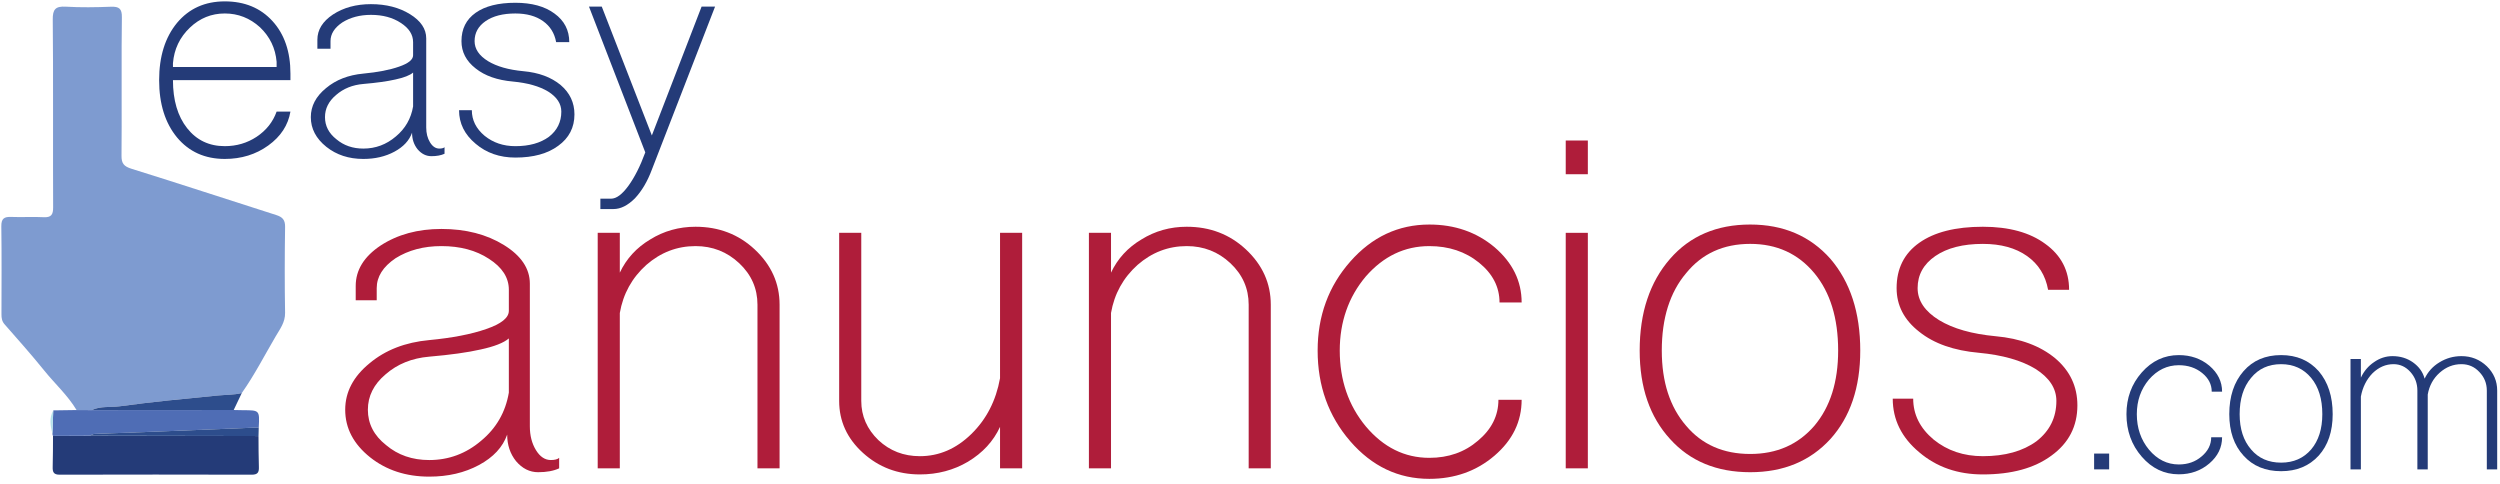
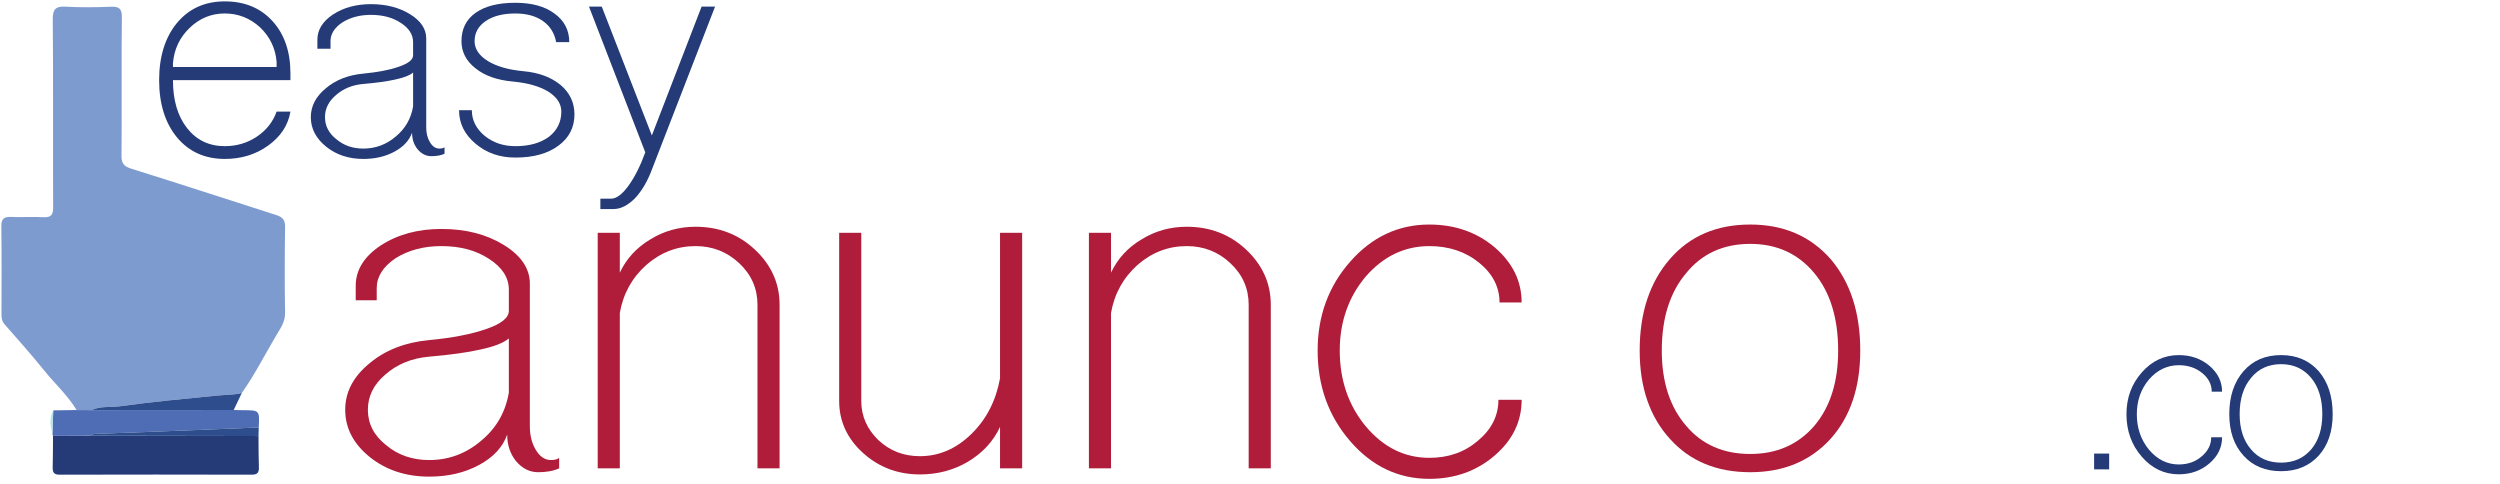
<svg xmlns="http://www.w3.org/2000/svg" width="100%" height="100%" viewBox="0 0 403 78" version="1.1" xml:space="preserve" style="fill-rule:evenodd;clip-rule:evenodd;stroke-linejoin:round;stroke-miterlimit:1.414;">
  <g>
    <path d="M12.341,66.098c-1.429,-2.381 -3.499,-4.242 -5.224,-6.383c-2.053,-2.548 -4.238,-4.991 -6.394,-7.454c-0.424,-0.486 -0.488,-1.006 -0.487,-1.594c0.006,-4.727 0.044,-9.455 -0.023,-14.181c-0.018,-1.277 0.478,-1.565 1.623,-1.516c1.726,0.073 3.462,-0.052 5.186,0.043c1.251,0.068 1.55,-0.424 1.543,-1.597c-0.044,-7.09 0.031,-23.149 -0.061,-30.238c-0.022,-1.667 0.429,-2.201 2.106,-2.102c2.412,0.143 4.842,0.103 7.26,0.01c1.329,-0.051 1.806,0.305 1.777,1.721c-0.091,4.437 0.007,17.846 -0.059,22.283c-0.019,1.253 0.384,1.736 1.617,2.118c7.794,2.422 15.544,4.983 23.322,7.456c1.023,0.326 1.448,0.785 1.43,1.928c-0.071,4.611 -0.077,9.224 -0.002,13.835c0.025,1.528 -0.814,2.598 -1.503,3.773c-1.8,3.067 -3.421,6.243 -5.477,9.157c-1.285,0.323 -2.606,0.272 -3.909,0.4c-5.268,0.518 -10.541,1.018 -15.783,1.738c-1.498,0.206 -3.077,-0.072 -4.507,0.616l-2.435,-0.013Z" style="fill:#7e9bd0;fill-rule:nonzero;" />
    <path d="M41.671,70.289c0.016,1.671 0,3.343 0.062,5.012c0.032,0.868 -0.22,1.221 -1.158,1.219c-10.316,-0.027 -20.633,-0.027 -30.949,0c-0.962,0.003 -1.159,-0.399 -1.132,-1.238c0.053,-1.669 0.038,-3.341 0.051,-5.012c1.969,-0.009 3.939,-0.019 5.908,-0.028c9.072,0.016 18.145,0.031 27.218,0.047" style="fill:#243b78;fill-rule:nonzero;" />
    <path d="M14.453,70.241c-1.969,0.01 -3.938,0.019 -5.908,0.028c-0.057,-0.097 -0.088,-0.202 -0.094,-0.315c0.045,-1.267 0.09,-2.534 0.134,-3.801c1.252,-0.018 2.504,-0.037 3.756,-0.055c0.811,0.004 1.623,0.008 2.434,0.013c7.632,-0.006 15.264,-0.012 22.896,-0.018c0.508,0.011 1.015,0.029 1.522,0.031c2.659,0.009 2.659,0.007 2.516,2.783c-5.559,0.226 -11.117,0.457 -16.677,0.675c-3.268,0.128 -6.538,0.229 -9.807,0.365c-0.261,0.01 -0.515,0.192 -0.772,0.294" style="fill:#4f6db5;fill-rule:nonzero;" />
    <path d="M37.671,66.093c-7.632,0.006 -15.264,0.012 -22.896,0.018c1.43,-0.689 3.01,-0.411 4.507,-0.617c5.242,-0.72 10.515,-1.22 15.783,-1.737c1.304,-0.128 2.625,-0.078 3.91,-0.4c-0.435,0.912 -0.869,1.824 -1.304,2.736" style="fill:#2d4d8c;fill-rule:nonzero;" />
    <path d="M14.453,70.241c0.257,-0.102 0.511,-0.284 0.772,-0.294c3.269,-0.136 6.539,-0.237 9.807,-0.365c5.56,-0.218 11.118,-0.449 16.677,-0.675c-0.012,0.46 -0.025,0.921 -0.037,1.381c-9.073,-0.015 -18.146,-0.031 -27.219,-0.047" style="fill:#2d4d8c;fill-rule:nonzero;" />
    <path d="M8.585,66.153c-0.044,1.268 -0.089,2.535 -0.134,3.802c-0.311,-1.28 -0.568,-2.558 0.134,-3.802" style="fill:#b6e2eb;fill-rule:nonzero;" />
    <path d="M44.59,10.805l0,-0.835c-0.187,-2.191 -1.078,-4.047 -2.674,-5.57c-1.634,-1.485 -3.528,-2.228 -5.681,-2.228c-2.154,0 -4.029,0.761 -5.625,2.283c-1.635,1.56 -2.544,3.473 -2.73,5.738l0,0.612l16.71,0Zm-16.042,11.363c-1.931,-2.34 -2.895,-5.422 -2.895,-9.246c0,-3.825 0.964,-6.907 2.895,-9.246c1.931,-2.302 4.493,-3.454 7.687,-3.454c3.193,0 5.755,1.059 7.687,3.175c1.93,2.117 2.896,4.939 2.896,8.467l0,1.058l-18.938,0c0,3.23 0.761,5.812 2.284,7.742c1.522,1.931 3.546,2.896 6.071,2.896c1.894,0 3.601,-0.501 5.125,-1.504c1.559,-1.039 2.635,-2.395 3.23,-4.066l2.228,0c-0.372,2.191 -1.56,4.01 -3.565,5.459c-2.005,1.448 -4.345,2.172 -7.018,2.172c-3.194,0 -5.756,-1.15 -7.687,-3.453" style="fill:#243b78;fill-rule:nonzero;" />
    <path d="M63.806,22.001c1.522,-1.262 2.451,-2.877 2.785,-4.846l0,-5.458c-0.52,0.446 -1.467,0.817 -2.841,1.114c-1.3,0.297 -3.027,0.539 -5.179,0.724c-1.746,0.149 -3.213,0.743 -4.401,1.782c-1.189,1.003 -1.782,2.192 -1.782,3.565c0,1.412 0.613,2.599 1.838,3.565c1.188,1.002 2.636,1.504 4.345,1.504c1.967,0 3.712,-0.65 5.235,-1.95m-11.195,1.671c-1.671,-1.337 -2.507,-2.933 -2.507,-4.79c0,-1.782 0.817,-3.342 2.451,-4.678c1.596,-1.337 3.602,-2.117 6.016,-2.34c2.339,-0.223 4.251,-0.593 5.736,-1.114c1.522,-0.52 2.284,-1.132 2.284,-1.838l0,-2.117c0,-1.225 -0.668,-2.264 -2.005,-3.119c-1.3,-0.853 -2.896,-1.28 -4.79,-1.28c-1.782,0 -3.324,0.408 -4.623,1.225c-1.263,0.855 -1.894,1.857 -1.894,3.007l0,1.226l-2.117,0l0,-1.448c0,-1.596 0.836,-2.952 2.507,-4.066c1.708,-1.114 3.75,-1.671 6.127,-1.671c2.45,0 4.548,0.539 6.294,1.615c1.745,1.077 2.618,2.377 2.618,3.899l0,14.37c0,0.928 0.203,1.727 0.612,2.395c0.408,0.669 0.91,1.003 1.504,1.003c0.186,0 0.353,-0.018 0.502,-0.056c0.147,-0.037 0.259,-0.092 0.334,-0.167l0,1.058c-0.557,0.259 -1.263,0.39 -2.117,0.39c-0.855,0 -1.597,-0.372 -2.228,-1.114c-0.594,-0.742 -0.891,-1.633 -0.891,-2.673c-0.446,1.262 -1.392,2.283 -2.841,3.063c-1.448,0.78 -3.119,1.17 -5.012,1.17c-2.34,0 -4.327,-0.65 -5.96,-1.95" style="fill:#243b78;fill-rule:nonzero;" />
    <path d="M76.672,23.171c-1.782,-1.485 -2.673,-3.286 -2.673,-5.403l2.061,0c0,1.597 0.686,2.971 2.06,4.122c1.374,1.114 3.026,1.671 4.958,1.671c2.227,0 4.028,-0.501 5.402,-1.504c1.337,-1.039 2.005,-2.395 2.005,-4.066c0,-1.262 -0.706,-2.34 -2.116,-3.231c-1.412,-0.853 -3.305,-1.392 -5.681,-1.615c-2.526,-0.223 -4.531,-0.928 -6.016,-2.116c-1.523,-1.188 -2.283,-2.655 -2.283,-4.4c0,-1.968 0.76,-3.49 2.283,-4.568c1.522,-1.076 3.657,-1.615 6.406,-1.615c2.636,0 4.734,0.576 6.293,1.726c1.596,1.152 2.396,2.693 2.396,4.624l-2.117,0c-0.26,-1.449 -0.966,-2.581 -2.117,-3.398c-1.151,-0.816 -2.636,-1.226 -4.455,-1.226c-2.006,0 -3.603,0.41 -4.791,1.226c-1.188,0.817 -1.782,1.894 -1.782,3.231c0,1.262 0.724,2.339 2.172,3.23c1.411,0.854 3.305,1.393 5.682,1.615c2.487,0.223 4.492,0.967 6.015,2.228c1.485,1.263 2.228,2.841 2.228,4.735c0,2.116 -0.873,3.806 -2.618,5.068c-1.708,1.263 -4.01,1.894 -6.906,1.894c-2.526,0 -4.661,-0.743 -6.406,-2.228" style="fill:#243b78;fill-rule:nonzero;" />
    <path d="M96.779,32.027l1.727,0c0.854,0 1.782,-0.687 2.785,-2.061c1.002,-1.374 1.912,-3.174 2.729,-5.402l-9.079,-23.505l2.061,0l8.076,20.775l8.021,-20.775l2.172,0l-10.193,26.289c-0.706,1.894 -1.615,3.434 -2.729,4.623c-1.152,1.151 -2.303,1.727 -3.453,1.727l-2.117,0l0,-1.671Z" style="fill:#243b78;fill-rule:nonzero;" />
    <path d="M77.569,71.04c2.436,-2.019 3.921,-4.604 4.456,-7.753l0,-8.733c-0.833,0.713 -2.348,1.307 -4.545,1.782c-2.08,0.476 -4.843,0.862 -8.288,1.158c-2.793,0.238 -5.14,1.19 -7.04,2.852c-1.902,1.604 -2.852,3.507 -2.852,5.704c0,2.258 0.98,4.159 2.941,5.703c1.9,1.604 4.218,2.406 6.951,2.406c3.148,0 5.94,-1.038 8.377,-3.119m-17.913,2.674c-2.673,-2.139 -4.01,-4.693 -4.01,-7.664c0,-2.852 1.306,-5.347 3.921,-7.486c2.554,-2.139 5.762,-3.387 9.625,-3.743c3.743,-0.357 6.802,-0.95 9.179,-1.782c2.435,-0.832 3.654,-1.812 3.654,-2.941l0,-3.387c0,-1.961 -1.07,-3.623 -3.208,-4.99c-2.081,-1.367 -4.635,-2.05 -7.665,-2.05c-2.851,0 -5.317,0.654 -7.396,1.96c-2.02,1.368 -3.03,2.972 -3.03,4.813l0,1.96l-3.386,0l0,-2.317c0,-2.553 1.336,-4.723 4.01,-6.505c2.732,-1.783 6,-2.674 9.802,-2.674c3.922,0 7.277,0.862 10.071,2.585c2.792,1.723 4.188,3.802 4.188,6.238l0,22.992c0,1.486 0.326,2.763 0.981,3.832c0.653,1.069 1.455,1.604 2.406,1.604c0.296,0 0.564,-0.029 0.802,-0.089c0.237,-0.058 0.415,-0.147 0.534,-0.267l0,1.693c-0.891,0.415 -2.02,0.624 -3.386,0.624c-1.367,0 -2.555,-0.595 -3.565,-1.783c-0.95,-1.187 -1.426,-2.613 -1.426,-4.277c-0.712,2.021 -2.228,3.654 -4.544,4.901c-2.317,1.248 -4.991,1.872 -8.021,1.872c-3.743,0 -6.922,-1.041 -9.536,-3.119" style="fill:#af1d3a;fill-rule:nonzero;" />
    <path d="M96.35,75.496l0,-37.964l3.564,0l0,6.417c1.07,-2.258 2.704,-4.04 4.902,-5.348c2.198,-1.366 4.634,-2.049 7.308,-2.049c3.743,0 6.92,1.218 9.535,3.653c2.674,2.496 4.01,5.467 4.01,8.912l0,26.379l-3.564,0l0,-26.379c0,-2.613 -0.981,-4.841 -2.941,-6.684c-1.96,-1.84 -4.308,-2.762 -7.04,-2.762c-2.972,0 -5.615,1.011 -7.932,3.03c-2.317,2.08 -3.743,4.665 -4.278,7.753l0,25.042l-3.564,0Z" style="fill:#af1d3a;fill-rule:nonzero;" />
    <path d="M139.105,73.001c-2.555,-2.317 -3.832,-5.109 -3.832,-8.377l0,-27.092l3.564,0l0,27.092c0,2.437 0.921,4.545 2.763,6.327c1.841,1.724 4.069,2.585 6.684,2.585c3.089,0 5.851,-1.188 8.288,-3.565c2.435,-2.376 3.98,-5.376 4.634,-9.001l0,-23.438l3.565,0l0,37.964l-3.565,0l0,-6.683c-1.069,2.316 -2.793,4.188 -5.169,5.614c-2.317,1.366 -4.901,2.05 -7.753,2.05c-3.565,0 -6.625,-1.159 -9.179,-3.476" style="fill:#af1d3a;fill-rule:nonzero;" />
    <path d="M175.532,75.496l0,-37.964l3.564,0l0,6.417c1.07,-2.258 2.704,-4.04 4.902,-5.348c2.198,-1.366 4.634,-2.049 7.308,-2.049c3.743,0 6.92,1.218 9.535,3.653c2.674,2.496 4.01,5.467 4.01,8.912l0,26.379l-3.564,0l0,-26.379c0,-2.613 -0.981,-4.841 -2.941,-6.684c-1.96,-1.84 -4.308,-2.762 -7.04,-2.762c-2.972,0 -5.615,1.011 -7.932,3.03c-2.317,2.08 -3.743,4.665 -4.278,7.753l0,25.042l-3.564,0Z" style="fill:#af1d3a;fill-rule:nonzero;" />
    <path d="M217.663,71.13c-3.507,-4.04 -5.259,-8.912 -5.259,-14.615c0,-5.584 1.752,-10.367 5.258,-14.348c3.505,-3.98 7.753,-5.971 12.744,-5.971c4.099,0 7.604,1.218 10.516,3.654c2.91,2.495 4.367,5.467 4.367,8.911l-3.565,0c0,-2.495 -1.1,-4.633 -3.297,-6.416c-2.198,-1.782 -4.873,-2.673 -8.02,-2.673c-3.981,0 -7.397,1.634 -10.248,4.901c-2.794,3.328 -4.19,7.307 -4.19,11.942c0,4.754 1.395,8.823 4.19,12.209c2.851,3.386 6.267,5.079 10.248,5.079c3.089,0 5.703,-0.92 7.841,-2.762c2.198,-1.841 3.298,-4.04 3.298,-6.595l3.743,0c0,3.506 -1.457,6.506 -4.367,9.001c-2.912,2.495 -6.417,3.743 -10.516,3.743c-4.991,0 -9.239,-2.019 -12.744,-6.06" style="fill:#af1d3a;fill-rule:nonzero;" />
-     <path d="M252.396,37.532l3.564,0l0,37.964l-3.564,0l0,-37.964Zm0,-14.882l3.564,0l0,5.436l-3.564,0l0,-5.436Z" style="fill:#af1d3a;fill-rule:nonzero;" />
    <path d="M292.477,68.634c2.554,-3.03 3.832,-7.07 3.832,-12.12c0,-5.228 -1.278,-9.387 -3.832,-12.477c-2.615,-3.148 -6.06,-4.723 -10.338,-4.723c-4.337,0 -7.784,1.575 -10.337,4.723c-2.616,3.09 -3.922,7.249 -3.922,12.477c0,5.05 1.306,9.09 3.922,12.12c2.553,3.03 6,4.545 10.337,4.545c4.278,0 7.723,-1.515 10.338,-4.545m-23.26,2.139c-3.268,-3.565 -4.901,-8.318 -4.901,-14.259c0,-6.119 1.633,-11.051 4.901,-14.794c3.209,-3.683 7.515,-5.525 12.922,-5.525c5.347,0 9.654,1.842 12.922,5.525c3.208,3.743 4.813,8.675 4.813,14.794c0,5.941 -1.605,10.694 -4.813,14.259c-3.268,3.564 -7.575,5.347 -12.922,5.347c-5.407,0 -9.713,-1.783 -12.922,-5.347" style="fill:#af1d3a;fill-rule:nonzero;" />
-     <path d="M309.387,72.912c-2.852,-2.375 -4.277,-5.258 -4.277,-8.645l3.297,0c0,2.556 1.099,4.754 3.297,6.595c2.198,1.783 4.842,2.674 7.932,2.674c3.564,0 6.445,-0.802 8.644,-2.406c2.139,-1.663 3.209,-3.832 3.209,-6.506c0,-2.019 -1.13,-3.743 -3.387,-5.169c-2.258,-1.366 -5.289,-2.228 -9.09,-2.584c-4.041,-0.356 -7.249,-1.484 -9.625,-3.387c-2.437,-1.9 -3.654,-4.246 -3.654,-7.04c0,-3.148 1.217,-5.584 3.654,-7.307c2.436,-1.723 5.852,-2.585 10.249,-2.585c4.217,0 7.575,0.922 10.07,2.763c2.554,1.842 3.832,4.308 3.832,7.396l-3.386,0c-0.417,-2.317 -1.546,-4.128 -3.387,-5.436c-1.842,-1.306 -4.219,-1.96 -7.129,-1.96c-3.208,0 -5.764,0.654 -7.665,1.96c-1.901,1.308 -2.851,3.031 -2.851,5.169c0,2.021 1.159,3.743 3.475,5.169c2.258,1.367 5.288,2.228 9.09,2.584c3.98,0.357 7.188,1.546 9.625,3.565c2.376,2.021 3.565,4.545 3.565,7.575c0,3.387 -1.397,6.091 -4.189,8.11c-2.733,2.02 -6.416,3.03 -11.05,3.03c-4.041,0 -7.457,-1.188 -10.249,-3.565" style="fill:#af1d3a;fill-rule:nonzero;" />
    <rect x="337.572" y="73.115" width="2.423" height="2.548" style="fill:#243b78;" />
    <path d="M345.25,73.617c-1.644,-1.894 -2.465,-4.177 -2.465,-6.851c0,-2.617 0.821,-4.859 2.465,-6.726c1.643,-1.865 3.634,-2.798 5.974,-2.798c1.921,0 3.564,0.571 4.929,1.712c1.364,1.17 2.047,2.563 2.047,4.178l-1.671,0c0,-1.17 -0.516,-2.173 -1.546,-3.008c-1.03,-0.836 -2.284,-1.253 -3.759,-1.253c-1.867,0 -3.468,0.766 -4.805,2.297c-1.309,1.56 -1.963,3.426 -1.963,5.598c0,2.228 0.654,4.136 1.963,5.723c1.337,1.587 2.938,2.381 4.805,2.381c1.447,0 2.673,-0.431 3.676,-1.295c1.03,-0.863 1.545,-1.894 1.545,-3.091l1.755,0c0,1.643 -0.683,3.05 -2.047,4.219c-1.365,1.17 -3.008,1.755 -4.929,1.755c-2.34,0 -4.331,-0.947 -5.974,-2.841" style="fill:#243b78;fill-rule:nonzero;" />
    <path d="M372.561,72.447c1.197,-1.42 1.796,-3.313 1.796,-5.681c0,-2.45 -0.599,-4.4 -1.796,-5.848c-1.226,-1.476 -2.84,-2.214 -4.846,-2.214c-2.033,0 -3.648,0.738 -4.845,2.214c-1.226,1.448 -1.838,3.398 -1.838,5.848c0,2.368 0.612,4.261 1.838,5.681c1.197,1.42 2.812,2.131 4.845,2.131c2.006,0 3.62,-0.711 4.846,-2.131m-10.903,1.003c-1.532,-1.671 -2.298,-3.899 -2.298,-6.684c0,-2.868 0.766,-5.18 2.298,-6.935c1.504,-1.726 3.523,-2.59 6.057,-2.59c2.507,0 4.526,0.864 6.057,2.59c1.504,1.755 2.256,4.067 2.256,6.935c0,2.785 -0.752,5.013 -2.256,6.684c-1.531,1.671 -3.55,2.506 -6.057,2.506c-2.534,0 -4.553,-0.835 -6.057,-2.506" style="fill:#243b78;fill-rule:nonzero;" />
-     <path d="M378.902,75.664l0,-17.795l1.671,0l0,3.007c0.501,-1.058 1.212,-1.894 2.131,-2.506c0.919,-0.641 1.907,-0.961 2.966,-0.961c1.253,0 2.353,0.334 3.3,1.003c0.974,0.696 1.601,1.573 1.879,2.631c0.529,-1.113 1.323,-1.991 2.382,-2.631c1.086,-0.669 2.269,-1.003 3.55,-1.003c1.588,0 2.952,0.543 4.094,1.629c1.114,1.086 1.671,2.396 1.671,3.927l0,12.699l-1.671,0l0,-12.699c0,-1.17 -0.404,-2.173 -1.211,-3.008c-0.78,-0.835 -1.741,-1.253 -2.883,-1.253c-1.309,0 -2.479,0.46 -3.508,1.378c-1.031,0.919 -1.672,2.089 -1.922,3.509l0,12.073l-1.671,0l0,-12.699c0,-1.17 -0.376,-2.173 -1.128,-3.008c-0.752,-0.835 -1.657,-1.253 -2.715,-1.253c-1.253,0 -2.381,0.487 -3.384,1.462c-0.975,1.002 -1.602,2.256 -1.88,3.76l0,11.738l-1.671,0Z" style="fill:#243b78;fill-rule:nonzero;" />
  </g>
</svg>